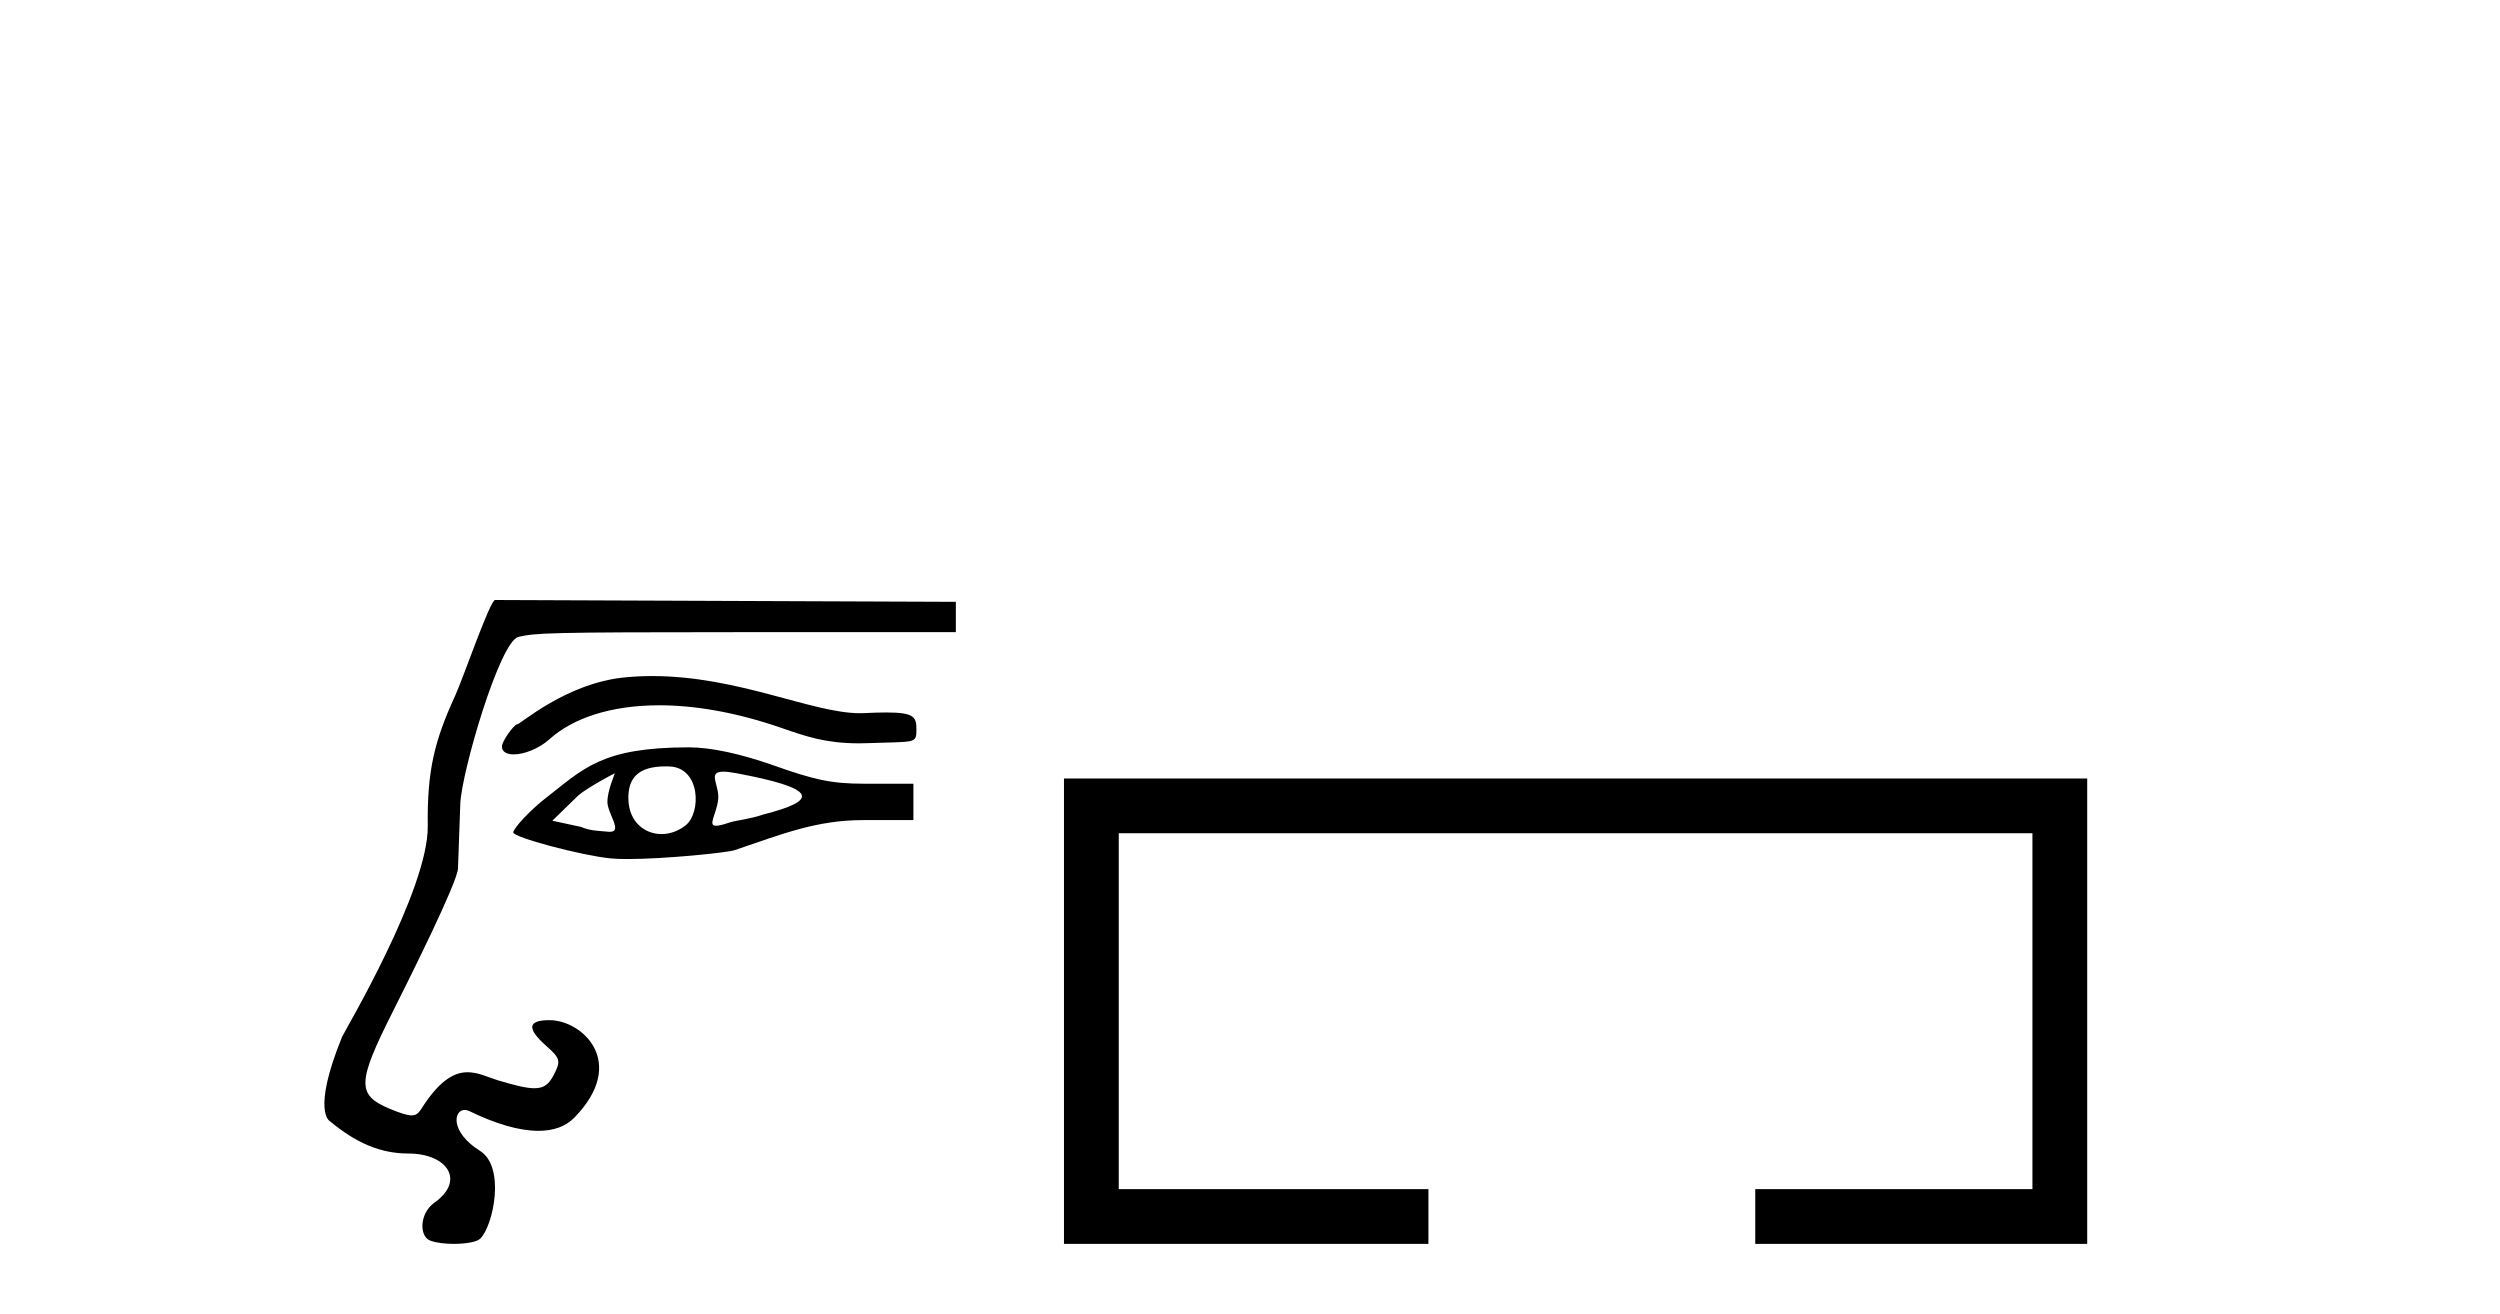
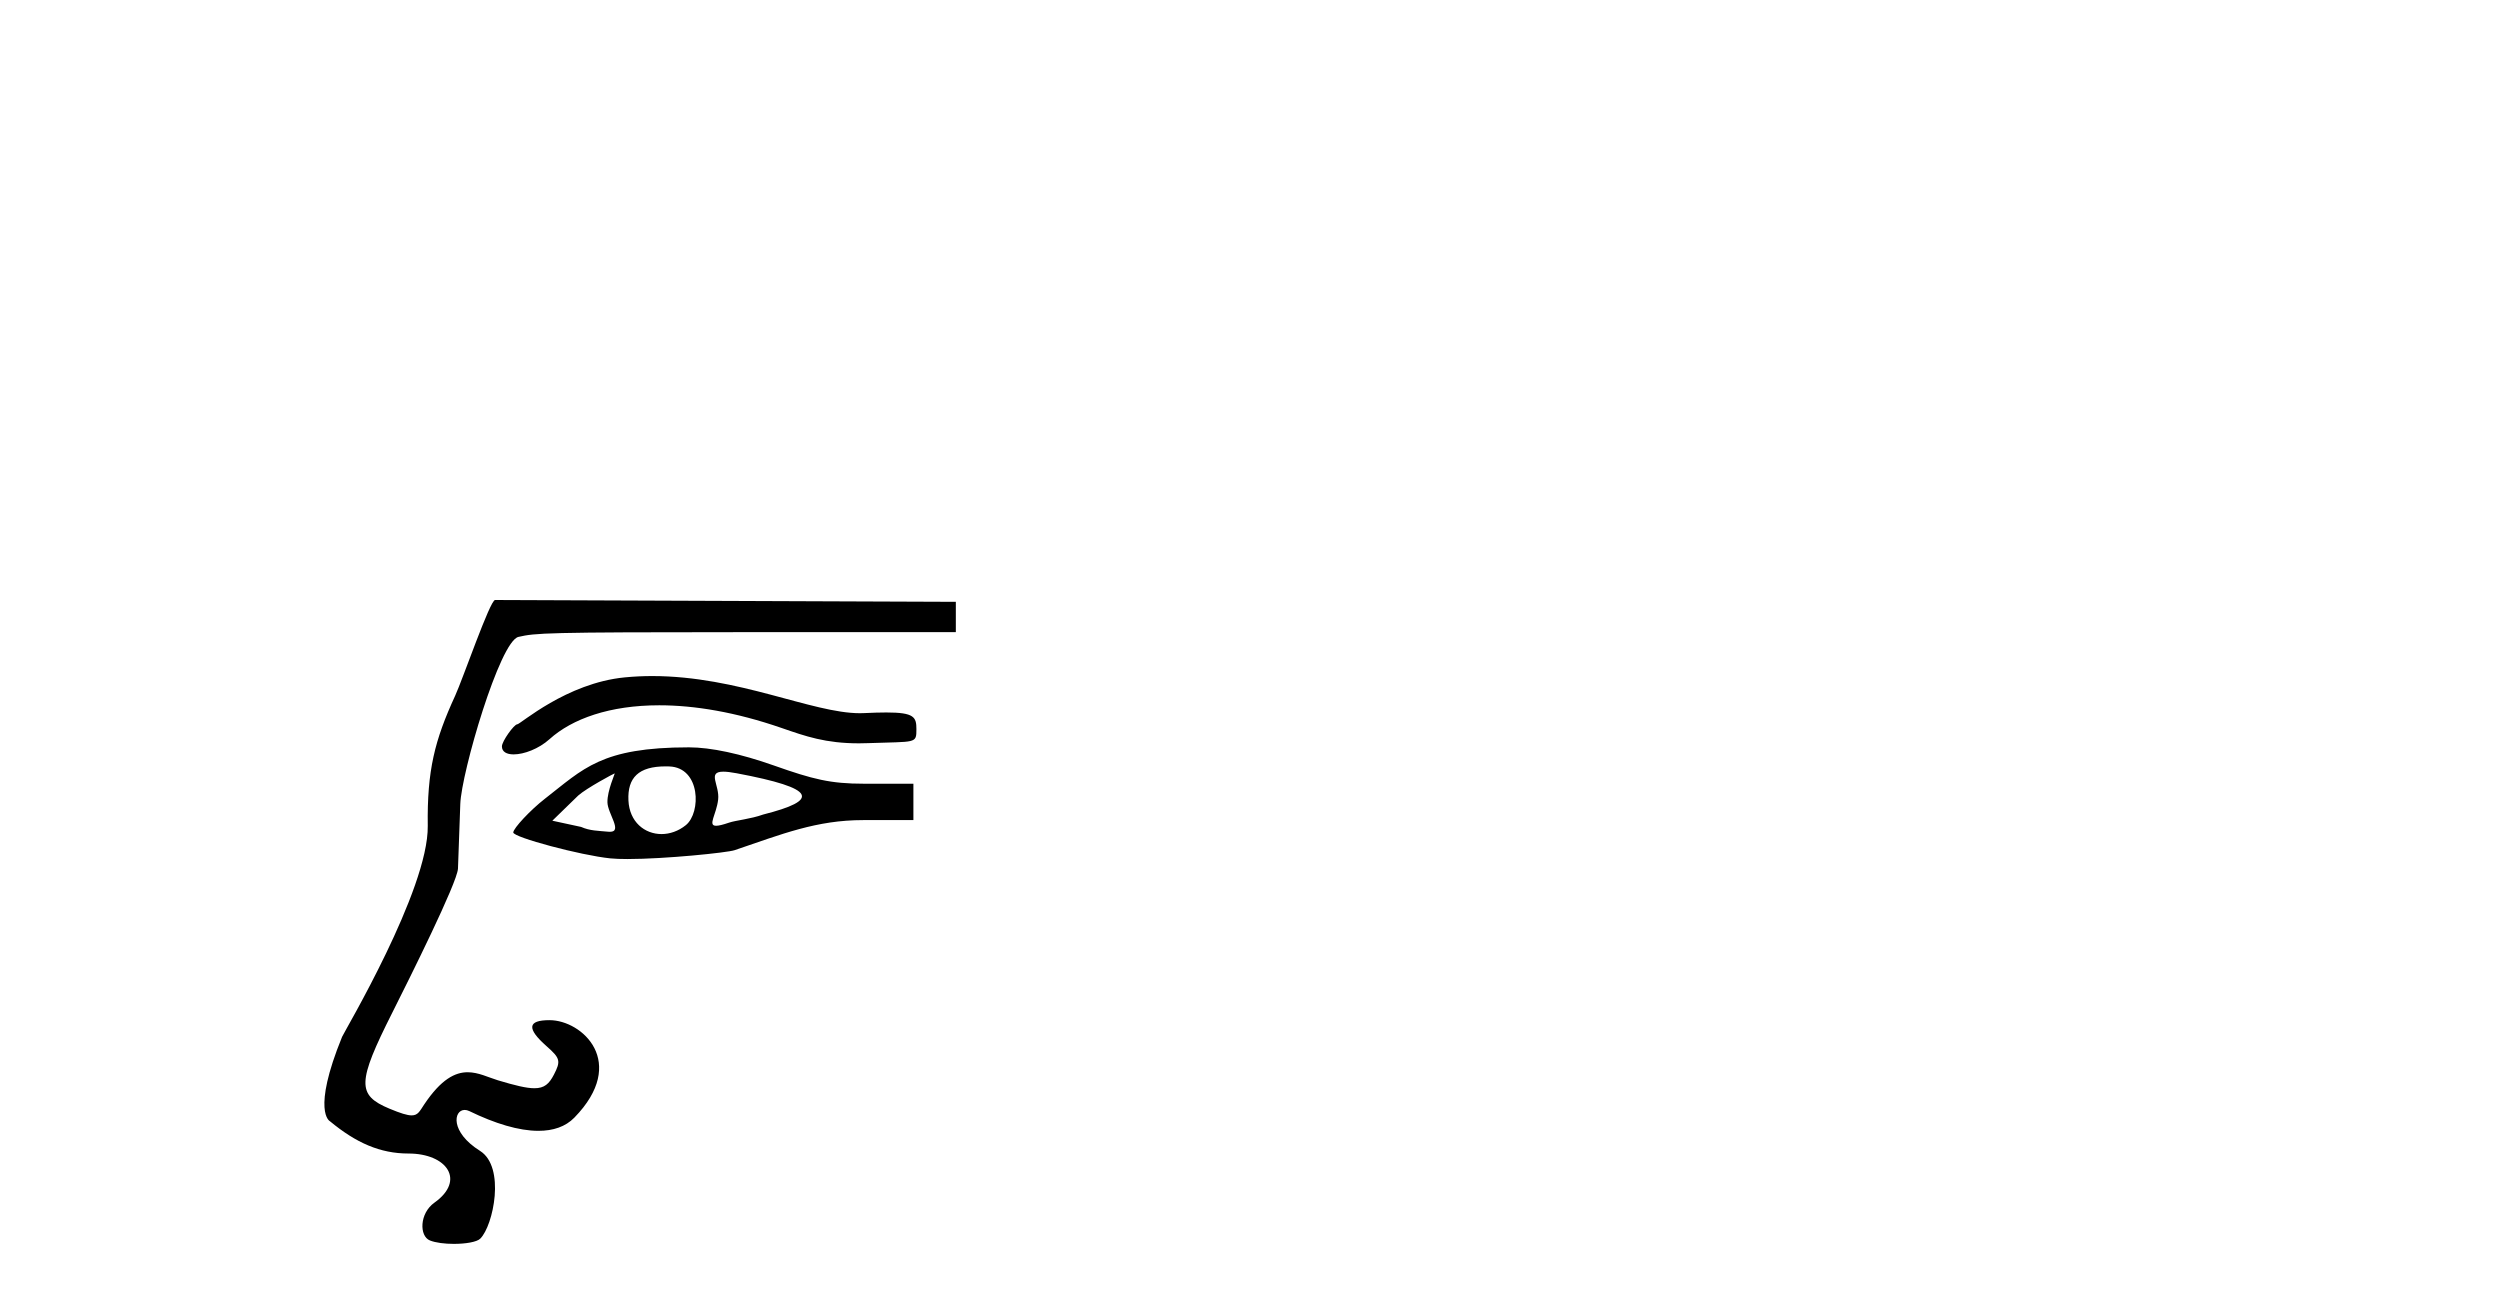
<svg xmlns="http://www.w3.org/2000/svg" width="78.0" height="41.0">
  <path d="M 20.351 21.093 C 20.07 21.093 19.784 21.106 19.495 21.134 C 17.667 21.311 16.234 22.599 16.137 22.599 C 16.04 22.599 15.66 23.125 15.66 23.288 C 15.66 23.458 15.81 23.537 16.026 23.537 C 16.346 23.537 16.809 23.365 17.145 23.062 C 17.855 22.422 19.03 22.005 20.569 22.005 C 21.667 22.005 22.951 22.217 24.383 22.712 C 25.14 22.974 25.758 23.192 26.8 23.192 C 26.892 23.192 26.988 23.19 27.087 23.186 C 28.584 23.133 28.592 23.21 28.592 22.749 C 28.592 22.374 28.524 22.229 27.654 22.229 C 27.462 22.229 27.231 22.236 26.954 22.249 C 26.913 22.251 26.871 22.252 26.828 22.252 C 25.34 22.252 23.037 21.093 20.351 21.093 ZM 22.568 24.076 C 22.668 24.076 22.802 24.092 22.98 24.125 C 25.515 24.602 25.566 24.968 23.812 25.413 C 23.414 25.556 22.961 25.593 22.748 25.666 C 22.552 25.733 22.423 25.764 22.343 25.764 C 22.07 25.764 22.352 25.411 22.406 24.95 C 22.459 24.492 22.051 24.076 22.568 24.076 ZM 19.178 24.129 C 19.195 24.129 18.944 24.668 18.952 25.032 C 18.959 25.382 19.433 25.952 19.032 25.952 C 19.017 25.952 19 25.951 18.982 25.95 C 18.668 25.919 18.408 25.924 18.13 25.8 L 17.233 25.606 L 18.039 24.822 C 18.299 24.59 19.16 24.129 19.178 24.129 ZM 20.765 23.911 C 20.803 23.911 20.841 23.912 20.881 23.913 C 21.862 23.948 21.879 25.354 21.399 25.744 C 21.165 25.933 20.896 26.023 20.64 26.023 C 20.114 26.023 19.638 25.646 19.607 24.972 C 19.575 24.261 19.926 23.911 20.765 23.911 ZM 21.494 23.317 C 18.753 23.317 18.207 23.984 16.998 24.923 C 16.556 25.266 16.014 25.844 16.014 25.973 C 16.014 26.125 18.12 26.687 19.04 26.781 C 19.185 26.796 19.37 26.802 19.58 26.802 C 20.747 26.802 22.691 26.603 22.918 26.526 C 24.407 26.02 25.476 25.587 26.931 25.587 L 28.498 25.587 L 28.498 24.452 L 26.954 24.452 C 25.911 24.452 25.366 24.315 24.147 23.884 C 23.103 23.515 22.176 23.317 21.494 23.317 ZM 15.446 18.72 C 15.29 18.72 14.439 21.189 14.2 21.709 C 13.562 23.097 13.323 24.034 13.346 25.769 C 13.372 27.763 10.737 32.194 10.674 32.347 C 9.717 34.695 10.292 34.981 10.292 34.981 C 11.11 35.659 11.862 35.99 12.747 35.99 C 13.939 35.99 14.537 36.824 13.555 37.522 C 13.083 37.857 13.079 38.568 13.413 38.702 C 13.593 38.775 13.879 38.809 14.16 38.809 C 14.524 38.809 14.879 38.752 14.985 38.645 C 15.394 38.237 15.777 36.409 14.976 35.907 C 14.036 35.317 14.151 34.63 14.498 34.63 C 14.543 34.63 14.592 34.641 14.643 34.666 C 15.443 35.056 16.187 35.282 16.798 35.282 C 17.258 35.282 17.643 35.154 17.92 34.87 C 19.601 33.146 18.166 31.829 17.145 31.829 C 16.457 31.829 16.428 32.09 17.054 32.642 C 17.48 33.017 17.502 33.105 17.281 33.531 C 17.132 33.818 16.985 33.953 16.673 33.953 C 16.425 33.953 16.073 33.867 15.534 33.705 C 15.231 33.613 14.927 33.454 14.591 33.454 C 14.2 33.454 13.765 33.669 13.237 34.456 C 13.097 34.665 13.044 34.8 12.844 34.8 C 12.707 34.8 12.5 34.736 12.148 34.589 C 11.132 34.164 11.144 33.772 12.239 31.596 C 12.776 30.528 14.268 27.539 14.289 27.1 C 14.297 26.944 14.329 26.038 14.361 25.087 C 14.395 24.104 15.595 20.001 16.176 19.871 C 16.717 19.75 16.938 19.723 23.222 19.723 L 29.822 19.723 L 29.822 18.777 L 15.446 18.72 Z" style="fill:#000000;stroke:none" />
-   <path d="M 33.196 24.289 L 33.196 38.809 L 44.567 38.809 L 44.567 37.101 L 34.905 37.101 L 34.905 25.997 L 63.412 25.997 L 63.412 37.101 L 54.764 37.101 L 54.764 38.809 L 65.121 38.809 L 65.121 24.289 Z" style="fill:#000000;stroke:none" />
</svg>